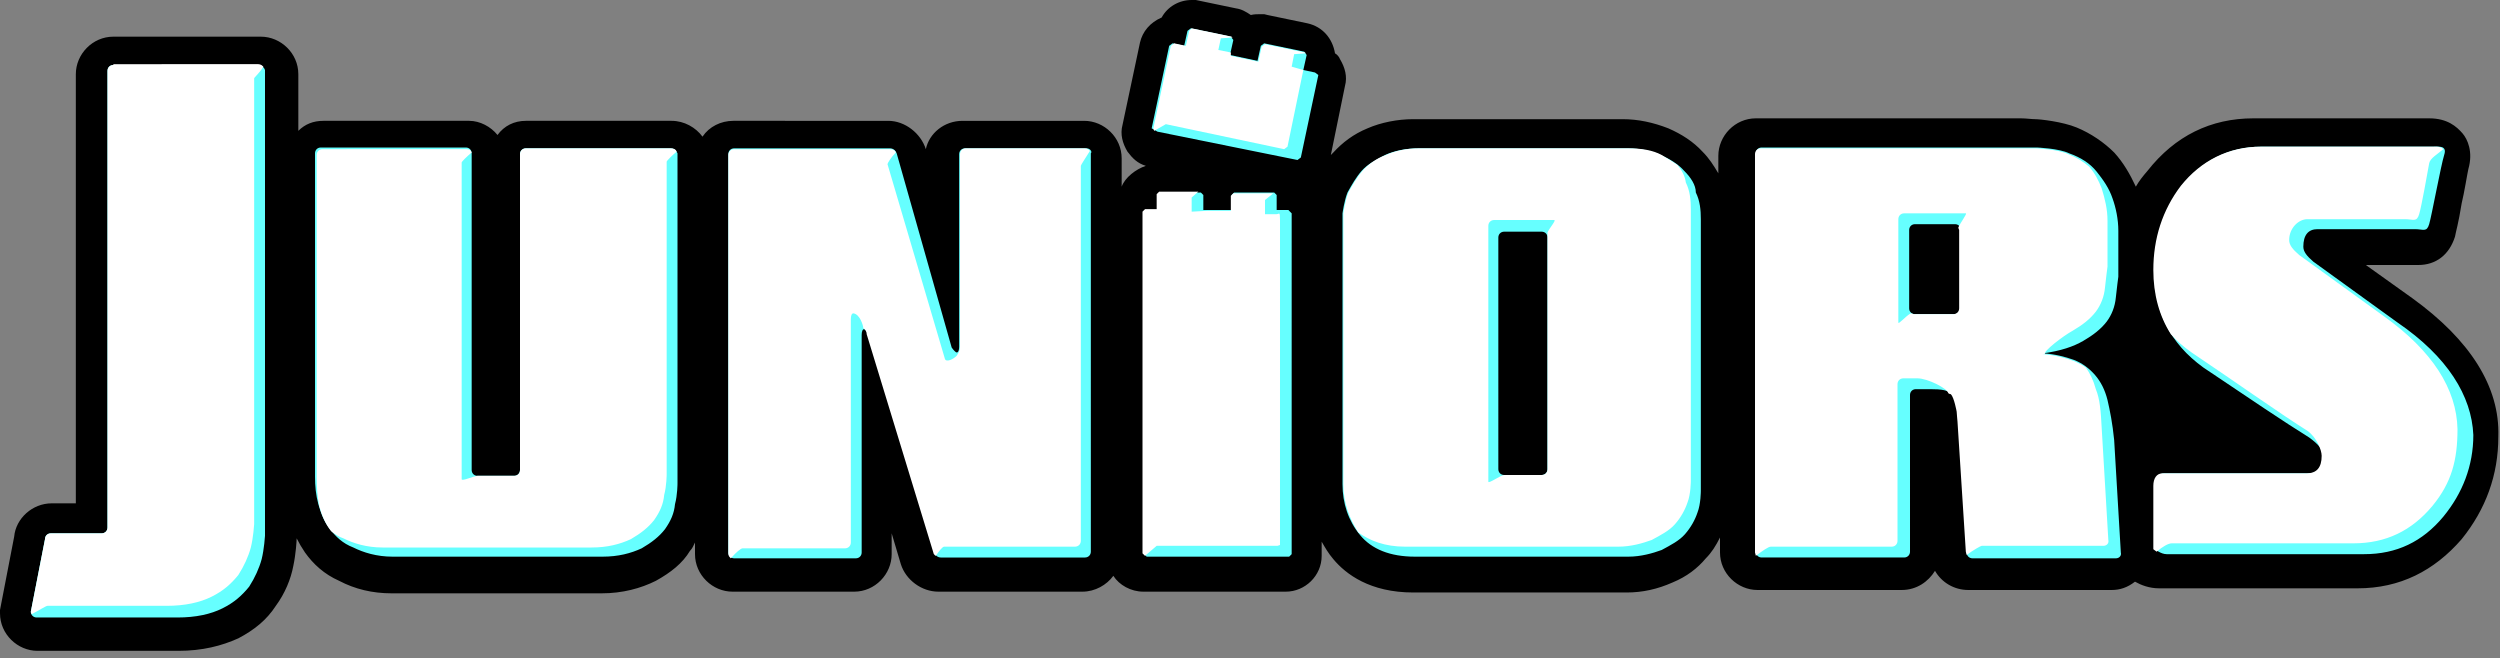
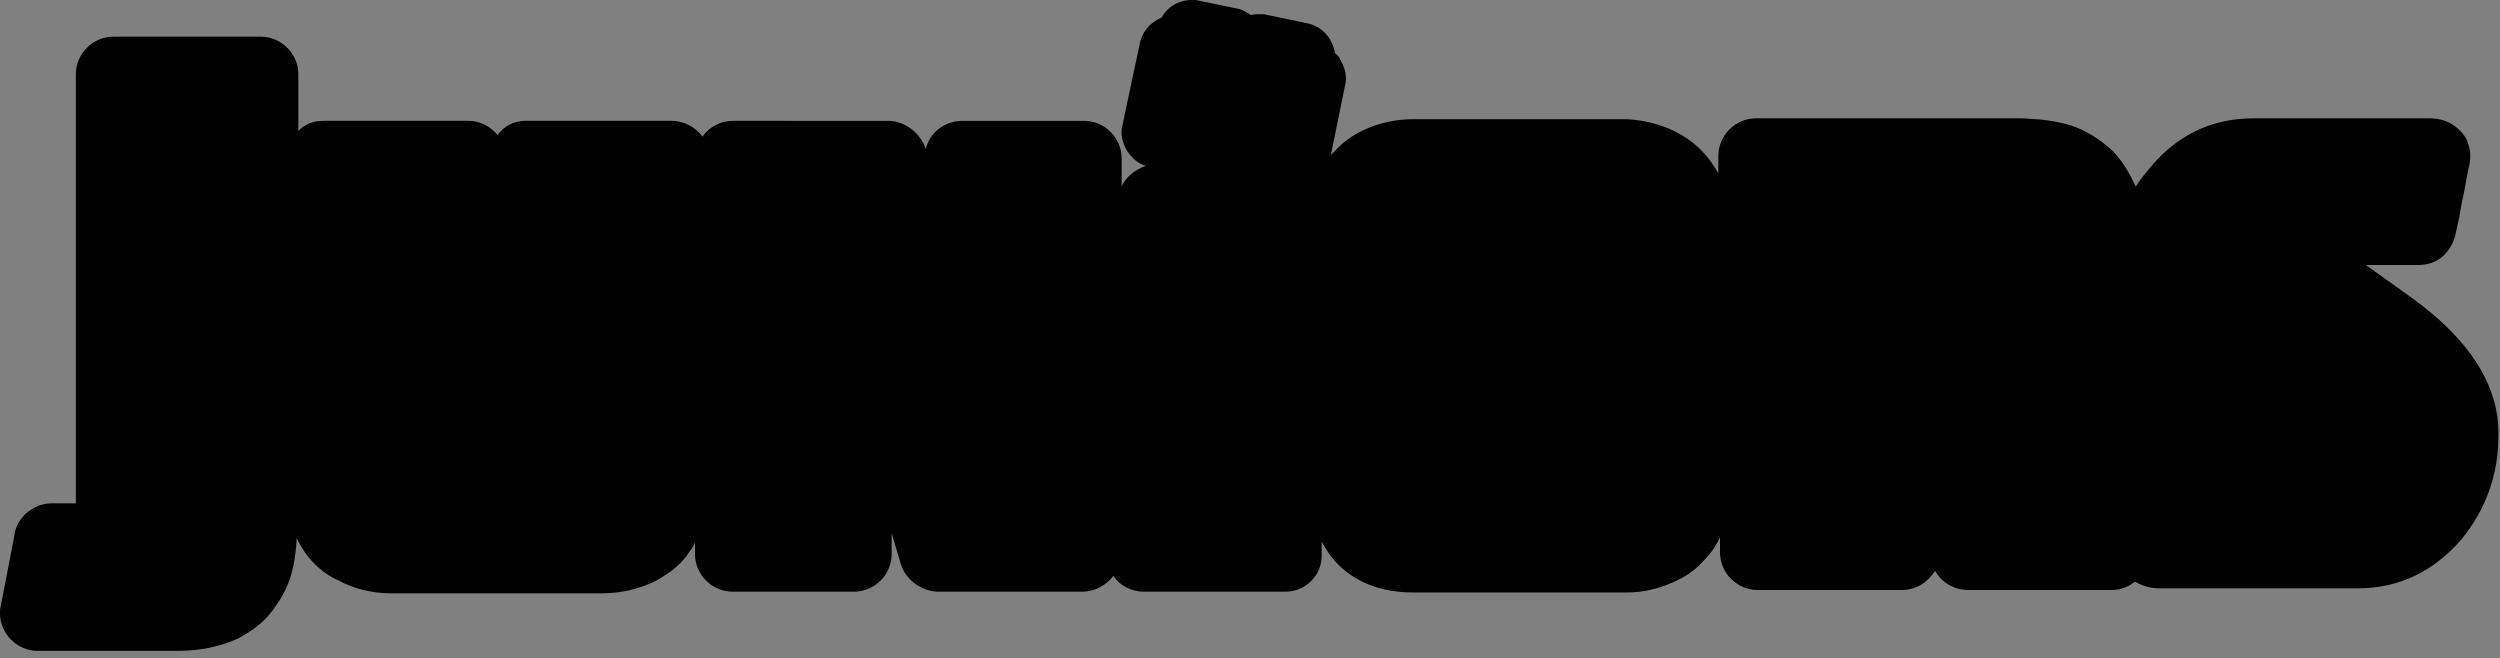
<svg xmlns="http://www.w3.org/2000/svg" version="1.1" baseProfile="tiny" id="Layer_1" x="0px" y="0px" width="300px" height="79px" viewBox="0 0 300 79" overflow="scroll" xml:space="preserve">
  <rect x="0" y="0" width="300" height="79" fill="#808080" stroke="none" />
  <path d="M289.5,35.8l-5.6-4h5.4h0.1c0.3,0,0.6,0,0.8,0c2.1,0,3.7-1.2,4.4-3.4c0.1-0.6,0.4-1.5,0.8-4c0.3-1.2,0.7-3.7,0.8-4.1  c0.6-2.1-0.1-3.6-0.7-4.3c-0.7-0.8-1.8-1.8-4-1.8h-0.4h-20.7c-5.1,0-9.4,2.1-12.7,6.3c-0.6,0.7-1,1.2-1.4,1.9  c-0.7-1.5-1.5-2.9-2.6-4.1c-1.2-1.2-2.8-2.3-4.5-3s-4.4-1-5-1c-0.4,0-1.1-0.1-1.7-0.1h-31.8c-2.5,0-4.5,2.1-4.5,4.5v2.1  c-0.6-1-1.1-1.8-1.9-2.6c-1.1-1.2-2.5-2.1-4.1-2.8c-1.8-0.7-3.6-1.1-5.5-1.1h-25.1c-1.9,0-3.9,0.4-5.5,1.1c-1.7,0.7-3,1.7-4.1,2.9  l-0.3,0.3l1.7-8.3c0.3-1.1,0-2.2-0.6-3.2c-0.1-0.3-0.4-0.6-0.6-0.7c-0.3-1.8-1.5-3.2-3.3-3.6l-4.8-1l-0.4-0.1h-0.4  c-0.4,0-0.8,0-1.2,0.1c-0.6-0.4-1.1-0.7-1.8-0.8l-4.8-1L143.2,0H143c-1.5,0-2.9,0.8-3.6,2.1c-1.4,0.6-2.3,1.7-2.6,3l-2.1,9.9  c-0.3,1.1,0,2.2,0.6,3.2c0.6,0.8,1.2,1.4,2.2,1.7c-1.2,0.4-2.5,1.4-2.9,2.5v-3.4c0-2.5-2.1-4.5-4.5-4.5h-14.6c-2.2,0-4,1.5-4.4,3.4  l0,0c-0.6-1.9-2.5-3.4-4.5-3.4H88c-1.5,0-2.9,0.7-3.7,1.9c-0.8-1.1-2.2-1.9-3.7-1.9H63.1c-1.4,0-2.6,0.6-3.4,1.7  c-0.8-1-2.1-1.7-3.4-1.7H38.8c-1.2,0-2.2,0.4-3,1.2V8.9c0-2.5-2.1-4.5-4.5-4.5H13.6c-2.5,0-4.5,2.1-4.5,4.5v51.5H6.2  c-2.3,0-4.3,1.8-4.5,4L0,73.2v0.4c0,2.5,2.1,4.5,4.5,4.5h16.9c2.9,0,5.2-0.6,7.2-1.5c1.9-1,3.4-2.2,4.5-3.9c1.1-1.5,1.8-3.2,2.1-4.8  c0.3-1.4,0.4-3,0.4-3.3l0,0c0.3,0.6,0.6,1.1,1,1.7c1,1.4,2.3,2.6,4.1,3.4c1.9,1,4,1.5,6.3,1.5h25.2c2.5,0,4.7-0.6,6.5-1.5  c1.8-1,3.2-2.1,4.1-3.6c0.3-0.3,0.4-0.6,0.6-1v1.4c0,2.5,2.1,4.5,4.5,4.5h14.6c2.5,0,4.5-2.1,4.5-4.5V64l1.1,3.7  c0.6,1.9,2.5,3.3,4.5,3.3h17.3c1.5,0,2.9-0.8,3.7-1.9c0.7,1.1,2.1,1.9,3.6,1.9h17.1c2.3,0,4.3-1.9,4.3-4.3v-1.7  c0.4,0.7,0.8,1.4,1.4,2.1c1.5,1.8,4.4,4,9.6,4h25.6c1.9,0,3.7-0.4,5.5-1.2c1.7-0.7,3-1.7,4-2.9c0.7-0.7,1.2-1.5,1.7-2.5v1.8  c0,2.5,2.1,4.5,4.5,4.5h17.3c1.8,0,3.2-1,4-2.3c0.8,1.4,2.3,2.3,4,2.3h17.2c1,0,1.9-0.3,2.8-1c0.7,0.4,1.7,0.8,2.9,0.8h23.8  c5.1,0,9.2-2.1,12.5-5.9c2.9-3.6,4.4-7.7,4.4-12.3C300,46.4,296.4,40.8,289.5,35.8z M157.6,22.9L157.6,22.9L157.6,22.9L157.6,22.9z" />
-   <path fill="#66FFFF" d="M31.1,7.8H13.6c-0.4,0-0.7,0.3-0.7,0.7v54.8c0,0.4-0.3,0.7-0.7,0.7H6.1c-0.4,0-0.7,0.3-0.7,0.7l-1.7,8.7  c0,0.4,0.3,0.7,0.7,0.7h16.9c2.2,0,4-0.4,5.4-1.1c1.4-0.7,2.3-1.5,3.2-2.6c0.7-1.1,1.2-2.2,1.5-3.3c0.3-1.2,0.4-2.8,0.4-2.8  c0-0.4,0-1,0-1.2V8.4C31.7,8.1,31.4,7.8,31.1,7.8 M80.5,17.8H63.1c-0.4,0-0.7,0.3-0.7,0.7v37.9c0,0.4-0.3,0.7-0.7,0.7h-4.4  c-0.4,0-0.7-0.3-0.7-0.7V18.4c0-0.4-0.3-0.7-0.7-0.7H38.5c-0.4,0-0.7,0.3-0.7,0.7v38.8c0,1.1,0.1,2.2,0.4,3.3c0.3,1.1,0.7,2.1,1.4,3  s1.5,1.7,2.8,2.2c1.2,0.6,2.8,1.1,4.7,1.1h25.2c1.9,0,3.4-0.4,4.7-1c1.2-0.7,2.1-1.4,2.8-2.3c0.7-1,1.1-1.9,1.2-3  c0.3-1.1,0.3-2.5,0.3-2.5c0-0.4,0-1,0-1.2V18.4C81.2,18.2,81,17.8,80.5,17.8 M130.4,17.8h-14.6c-0.4,0-0.7,0.3-0.7,0.7v23.1  c0,0.4-0.1,0.7-0.3,0.7c-0.1,0-0.4-0.3-0.6-0.6l-6.6-23.3c-0.1-0.3-0.4-0.6-0.8-0.6H88.1c-0.4,0-0.7,0.3-0.7,0.7v47.8  c0,0.4,0.3,0.7,0.7,0.7h14.6c0.4,0,0.7-0.3,0.7-0.7V40.2c0-0.4,0.1-0.7,0.3-0.7c0.1,0,0.4,0.3,0.4,0.6l8,26.2  c0.1,0.3,0.4,0.6,0.8,0.6h17.3c0.4,0,0.7-0.3,0.7-0.7V18.4C131.1,18.2,130.8,17.8,130.4,17.8 M202.1,20.5c-0.7-0.8-1.7-1.4-2.8-1.9  s-2.5-0.8-4-0.8h-25.1c-1.5,0-2.9,0.3-4,0.8c-1.1,0.6-2.1,1.1-2.8,1.9c-0.7,0.8-1.2,1.7-1.7,2.6c-0.4,1-0.6,2.5-0.6,2.5  c0,0.4,0,1,0,1.2v31.3c0,2.3,0.7,4.4,2.1,6.1c1.4,1.7,3.6,2.6,6.6,2.6h25.6c1.5,0,2.9-0.4,4-0.8c1.1-0.6,2.1-1.1,2.8-1.9  c0.7-0.8,1.2-1.7,1.5-2.6c0.4-1,0.4-2.6,0.4-2.6c0-0.4,0-1,0-1.2V26.3c0-1.1-0.1-2.2-0.6-3.2C203.5,22.2,202.9,21.3,202.1,20.5   M185.7,56.3c0,0.4-0.3,0.7-0.7,0.7h-4.5c-0.4,0-0.7-0.3-0.7-0.7V28.5c0-0.4,0.3-0.7,0.7-0.7h4.5c0.4,0,0.7,0.3,0.7,0.7V56.3z   M252.9,48c-0.3-1.2-0.8-2.2-1.5-3c-0.7-0.8-1.5-1.4-2.5-1.8c-1.1-0.4-2.3-0.7-3.7-0.8c2.1-0.3,3.6-0.8,4.8-1.5  c1.2-0.7,2.1-1.4,2.8-2.3c0.6-0.8,1-1.8,1.1-2.9c0.1-1,0.3-2.5,0.3-2.5c0-0.4,0-1,0-1.2v-4.3c0-1.4-0.3-2.8-0.7-3.9  c-0.4-1.2-1.1-2.2-1.9-3.2c-0.8-1-1.9-1.7-3.3-2.2c-1.2-0.6-3.9-0.7-3.9-0.7c-0.4,0-1,0-1.2,0h-31.8c-0.4,0-0.7,0.3-0.7,0.7v47.8  c0,0.4,0.3,0.7,0.7,0.7h17.1c0.4,0,0.7-0.3,0.7-0.7V47.4c0-0.4,0.3-0.7,0.7-0.7h1.7c1.4,0,2.2,0.1,2.8,0.7c0.4,0.4,0.7,2.1,0.7,2.1  c0,0.4,0.1,1,0.1,1.2l0.8,15.6c0,0.4,0.3,0.7,0.7,0.7h17.2c0.4,0,0.7-0.3,0.6-0.7l-0.8-13.5C253.5,50.8,253.2,49.3,252.9,48   M235.2,37c0,0.4-0.3,0.7-0.7,0.7h-4.7c-0.4,0-0.7-0.3-0.7-0.7v-9.4c0-0.4,0.3-0.7,0.7-0.7h4.8c0.4,0,0.7,0.3,0.7,0.7V37H235.2z   M154.6,25.2h-1.4v-1.8l-0.3-0.3h-4.8l-0.3,0.3v1.8h-3.4v-1.8l-0.3-0.3h-4.8l-0.3,0.3v1.8h-1.4l-0.3,0.3v41l0.3,0.3h17.1l0.3-0.3  V25.6L154.6,25.2 M157.8,8.7l-1.4-0.3l0.4-1.8l-0.3-0.4l-4.8-1l-0.4,0.3l-0.4,1.8l-3.3-0.7l0.4-1.8l-0.3-0.4l-4.8-1l-0.4,0.3  l-0.4,1.8l-1.4-0.3l-0.4,0.3l-2.1,9.9l0.7,0.4l16.8,3.4l0.4-0.3l2.1-9.9L157.8,8.7 M287.7,38.7l-10.1-7.3c-0.8-0.7-1.2-1.2-1.2-1.8  c0-1.4,0.6-2.1,1.7-2.1h11.7c1,0,1.4,0.4,1.7-0.6c0.3-1,1.4-7,1.8-8.3c0.4-1.2-0.7-1-1.4-1h-20.5c-3.9,0-7.2,1.7-9.6,4.7  c-2.2,2.9-3.3,6.3-3.3,10.1c0,5,1.9,8.8,5.9,11.7c5.5,3.7,9.8,6.6,12.7,8.4c1.1,0.8,1.7,1.5,1.7,2.2c0,1.4-0.6,2.1-1.8,2.1h-17.3  c-0.7,0-1.1,0.6-1.1,1.5v7.6c0,0,0.7,0.6,1.4,0.6h23.7c3.9,0,7-1.5,9.5-4.5c2.3-2.8,3.6-6.1,3.6-9.8  C296.6,47.5,293.7,42.8,287.7,38.7" />
-   <path fill="#FFFFFF" d="M80.5,17.8H63.1c-0.4,0-0.7,0.3-0.7,0.7v37.9c0,0.4-0.3,0.7-0.7,0.7h-4.4l0,0c-0.4,0-1.9,0.7-1.9,0.4v-38  c0-0.1,0.6-0.7,1.2-1.2c-0.1-0.3-0.3-0.4-0.6-0.4H38.7c-0.4,0-0.7,0.3-0.7,0.7v38.8c0,1.1,0.1,2.2,0.3,3.3c0.3,1.1,0.7,2.1,1.4,3  c0,0,0,0,0.1,0.1c0.4,0.3,0.8,0.6,1.4,0.8c1.2,0.6,2.8,1.1,4.7,1.1H71c1.9,0,3.4-0.4,4.7-1c1.2-0.7,2.1-1.4,2.8-2.3  c0.7-1,1.1-1.9,1.2-3c0.3-1.1,0.3-2.5,0.3-2.5c0-0.4,0-1,0-1.2V19.4c0-0.1,0.7-0.8,1.2-1.2C81.1,17.9,80.8,17.8,80.5,17.8z   M13.6,7.8c-0.4,0-0.7,0.3-0.7,0.7v54.8c0,0.4-0.3,0.7-0.7,0.7H6.1c-0.4,0-0.7,0.3-0.7,0.7l-1.7,8.7c0,0.1,0,0.1,0.1,0.3  c0.8-0.4,1.7-1,1.9-1h14.3c2.2,0,4-0.4,5.4-1.1c1.4-0.7,2.3-1.5,3.2-2.6c0.7-1.1,1.2-2.2,1.5-3.3c0.3-1.2,0.4-2.8,0.4-2.8  c0-0.4,0-1,0-1.2V9.4c0-0.1,0.7-0.7,1.1-1.4c-0.1-0.1-0.3-0.3-0.6-0.3H13.6V7.8z M251.5,46.7c-0.3-1.1-0.7-1.9-1.2-2.6  c-0.4-0.3-1-0.6-1.5-0.8c-1.1-0.4-2.3-0.7-3.7-0.8c0.1,0,0.1,0,0.3,0c-0.3-0.3,2.2-2.2,3.3-2.8c1.2-0.7,2.1-1.4,2.8-2.3  c0.6-0.8,1-1.8,1.1-2.9c0.1-1,0.3-2.5,0.3-2.5c0-0.4,0-1,0-1.2v-4.3c0-1.4-0.3-2.6-0.7-3.9c-0.4-1-0.8-1.8-1.5-2.6  c-0.7-0.6-1.5-1.1-2.5-1.5c-1.2-0.6-3.9-0.7-3.9-0.7c-0.4,0-1,0-1.2,0h-31.8c-0.4,0-0.7,0.3-0.7,0.7v47.8c0,0.1,0.1,0.3,0.1,0.4  c0.8-0.6,1.5-1.1,1.8-1.1H227c0.4,0,0.7-0.3,0.7-0.7V46.1c0-0.4,0.3-0.7,0.7-0.7h1.7c1.2,0,3.6,1.2,3.7,1.8c0.1,0,0.1,0.1,0.3,0.1  c0.4,0.4,0.7,2.1,0.7,2.1c0,0.3,0.1,1,0.1,1.2l1,15.6c0,0.1,0.1,0.3,0.1,0.4c0.8-0.6,1.7-1.1,1.8-1.1h14.6c0.4,0,0.7-0.3,0.6-0.7  l-0.8-13.5C252.1,49.4,252,47.9,251.5,46.7z M235,27.3c0,0.1,0.1,0.3,0.1,0.3v9.4c0,0.4-0.3,0.7-0.7,0.7h-4.7  c-0.1,0-0.3-0.1-0.4-0.1c-0.6,0.3-1.5,1.4-1.5,1.1V26.3c0-0.4,0.3-0.7,0.7-0.7h7.4C236.1,25.6,235.2,26.8,235,27.3z M286,37.9  l-10.1-7.3c-0.8-0.7-1.2-1.2-1.2-1.8c0-1.4,1.1-2.5,2.2-2.5h11.7c1,0,1.4,0.4,1.7-0.6c0.3-1,1-5,1.2-6.1c0.1-0.6,1-1.1,1.7-1.7  c-0.1-0.1-0.4-0.3-0.8-0.3h-21.1c-3.9,0-7.2,1.7-9.6,4.7c-2.2,2.9-3.3,6.3-3.3,10.1c0,2.9,0.7,5.5,2.1,7.7c0.7,0.8,1.5,1.5,2.5,2.2  c5.5,3.7,11,7.6,13.9,9.4c1.1,0.8,1.7,2.3,1.7,3l0,0c0,1.4-0.6,2.1-1.8,2.1h-17.3c-0.7,0-1.1,0.6-1.1,1.5v7.6c0,0,0.1,0.1,0.4,0.3  c0.7-0.6,1.4-1,1.8-1h21.8c3.9,0,7-1.5,9.5-4.5c2.3-2.8,3-5.5,3-9.2C294.8,46.7,291.9,42.1,286,37.9z M201.3,19.8  c-0.6-0.4-1.2-0.8-1.9-1.2c-1.1-0.6-2.5-0.8-4-0.8h-25.1c-1.5,0-2.9,0.3-4,0.8c-1.1,0.4-2.1,1.1-2.8,1.9c-0.7,0.8-1.2,1.7-1.7,2.6  c-0.4,1-0.6,2.5-0.6,2.5c0,0.4,0,1,0,1.2v31.3c0,2.2,0.7,4.1,1.8,5.8c1.4,1,3.2,1.7,5.6,1.7h25.6c1.5,0,2.9-0.4,4-0.8  c1.1-0.6,2.1-1.1,2.8-1.9c0.7-0.8,1.2-1.7,1.5-2.6c0.4-1,0.4-2.6,0.4-2.6c0-0.4,0-1,0-1.2V25.1c0-1.1-0.1-2.2-0.6-3.2  C202.2,21.1,201.8,20.4,201.3,19.8z M185.7,28.5v27.8c0,0.4-0.3,0.7-0.7,0.7h-4.5l0,0c-0.4,0-1.9,1.1-1.9,0.8V27.1  c0-0.4,0.3-0.7,0.7-0.7h7.2c0.3,0-0.6,1-0.8,1.5C185.7,28.1,185.7,28.2,185.7,28.5z M115.9,17.8c-0.4,0-0.7,0.3-0.7,0.7v23.1l0,0  c0,0,0,0,0,0.1s0,0.3-0.1,0.4c0,0.1-0.1,0.3-0.3,0.6c-0.4,0.4-1.2,0.8-1.4,0.4l-6.9-23.4c0-0.1,0.4-0.8,1-1.4  c-0.1-0.3-0.4-0.4-0.7-0.4H88.1c-0.4,0-0.7,0.3-0.7,0.7v47.8c0,0.3,0.1,0.4,0.3,0.6c0.6-0.7,1.2-1.2,1.4-1.2h12.3  c0.4,0,0.7-0.3,0.7-0.7V38.3c0-0.4,0.1-0.7,0.3-0.7c0.8,0.1,1.2,1.5,1.2,1.8c0.1,0,0.4,0.3,0.4,0.7l8,26.2c0,0.1,0.1,0.3,0.3,0.4  c0.4-0.6,0.8-1.1,1-1.1h15.7c0.4,0,0.7-0.3,0.7-0.7v-45c0-0.1,0.6-1,1.1-1.8c-0.1-0.1-0.3-0.3-0.6-0.3H115.9z M153.2,25.7h-1.4V24  l1-0.8H148l-0.3,0.3v1.8h-2.9l0,0l-1.8,0.1v-1.7l0.8-0.7h-4.7l-0.3,0.3v1.8h-1.4l-0.3,0.3v41l0.3,0.3l1.4-1.2h14.5l0.3-0.1V26.4  C153.6,25.3,153.5,25.7,153.2,25.7z M156.4,8.4L155,8l0.3-1.5l1.4-0.1l-0.1-0.1l-4.8-1l-0.4,0.3l-0.4,1.8l-3.3-0.7V6.3l-1.5-0.3  l0.3-1.4l1.4-0.1l-0.1-0.1l-4.8-1l0,0l-0.3,0.3l-0.4,1.8l-1.4-0.3l-0.4,0.3l-2.1,9.9l0.1,0.3l1.4-0.8l14.2,3l0.4-0.3l1.9-9.2  L156.4,8.4L156.4,8.4z" />
</svg>